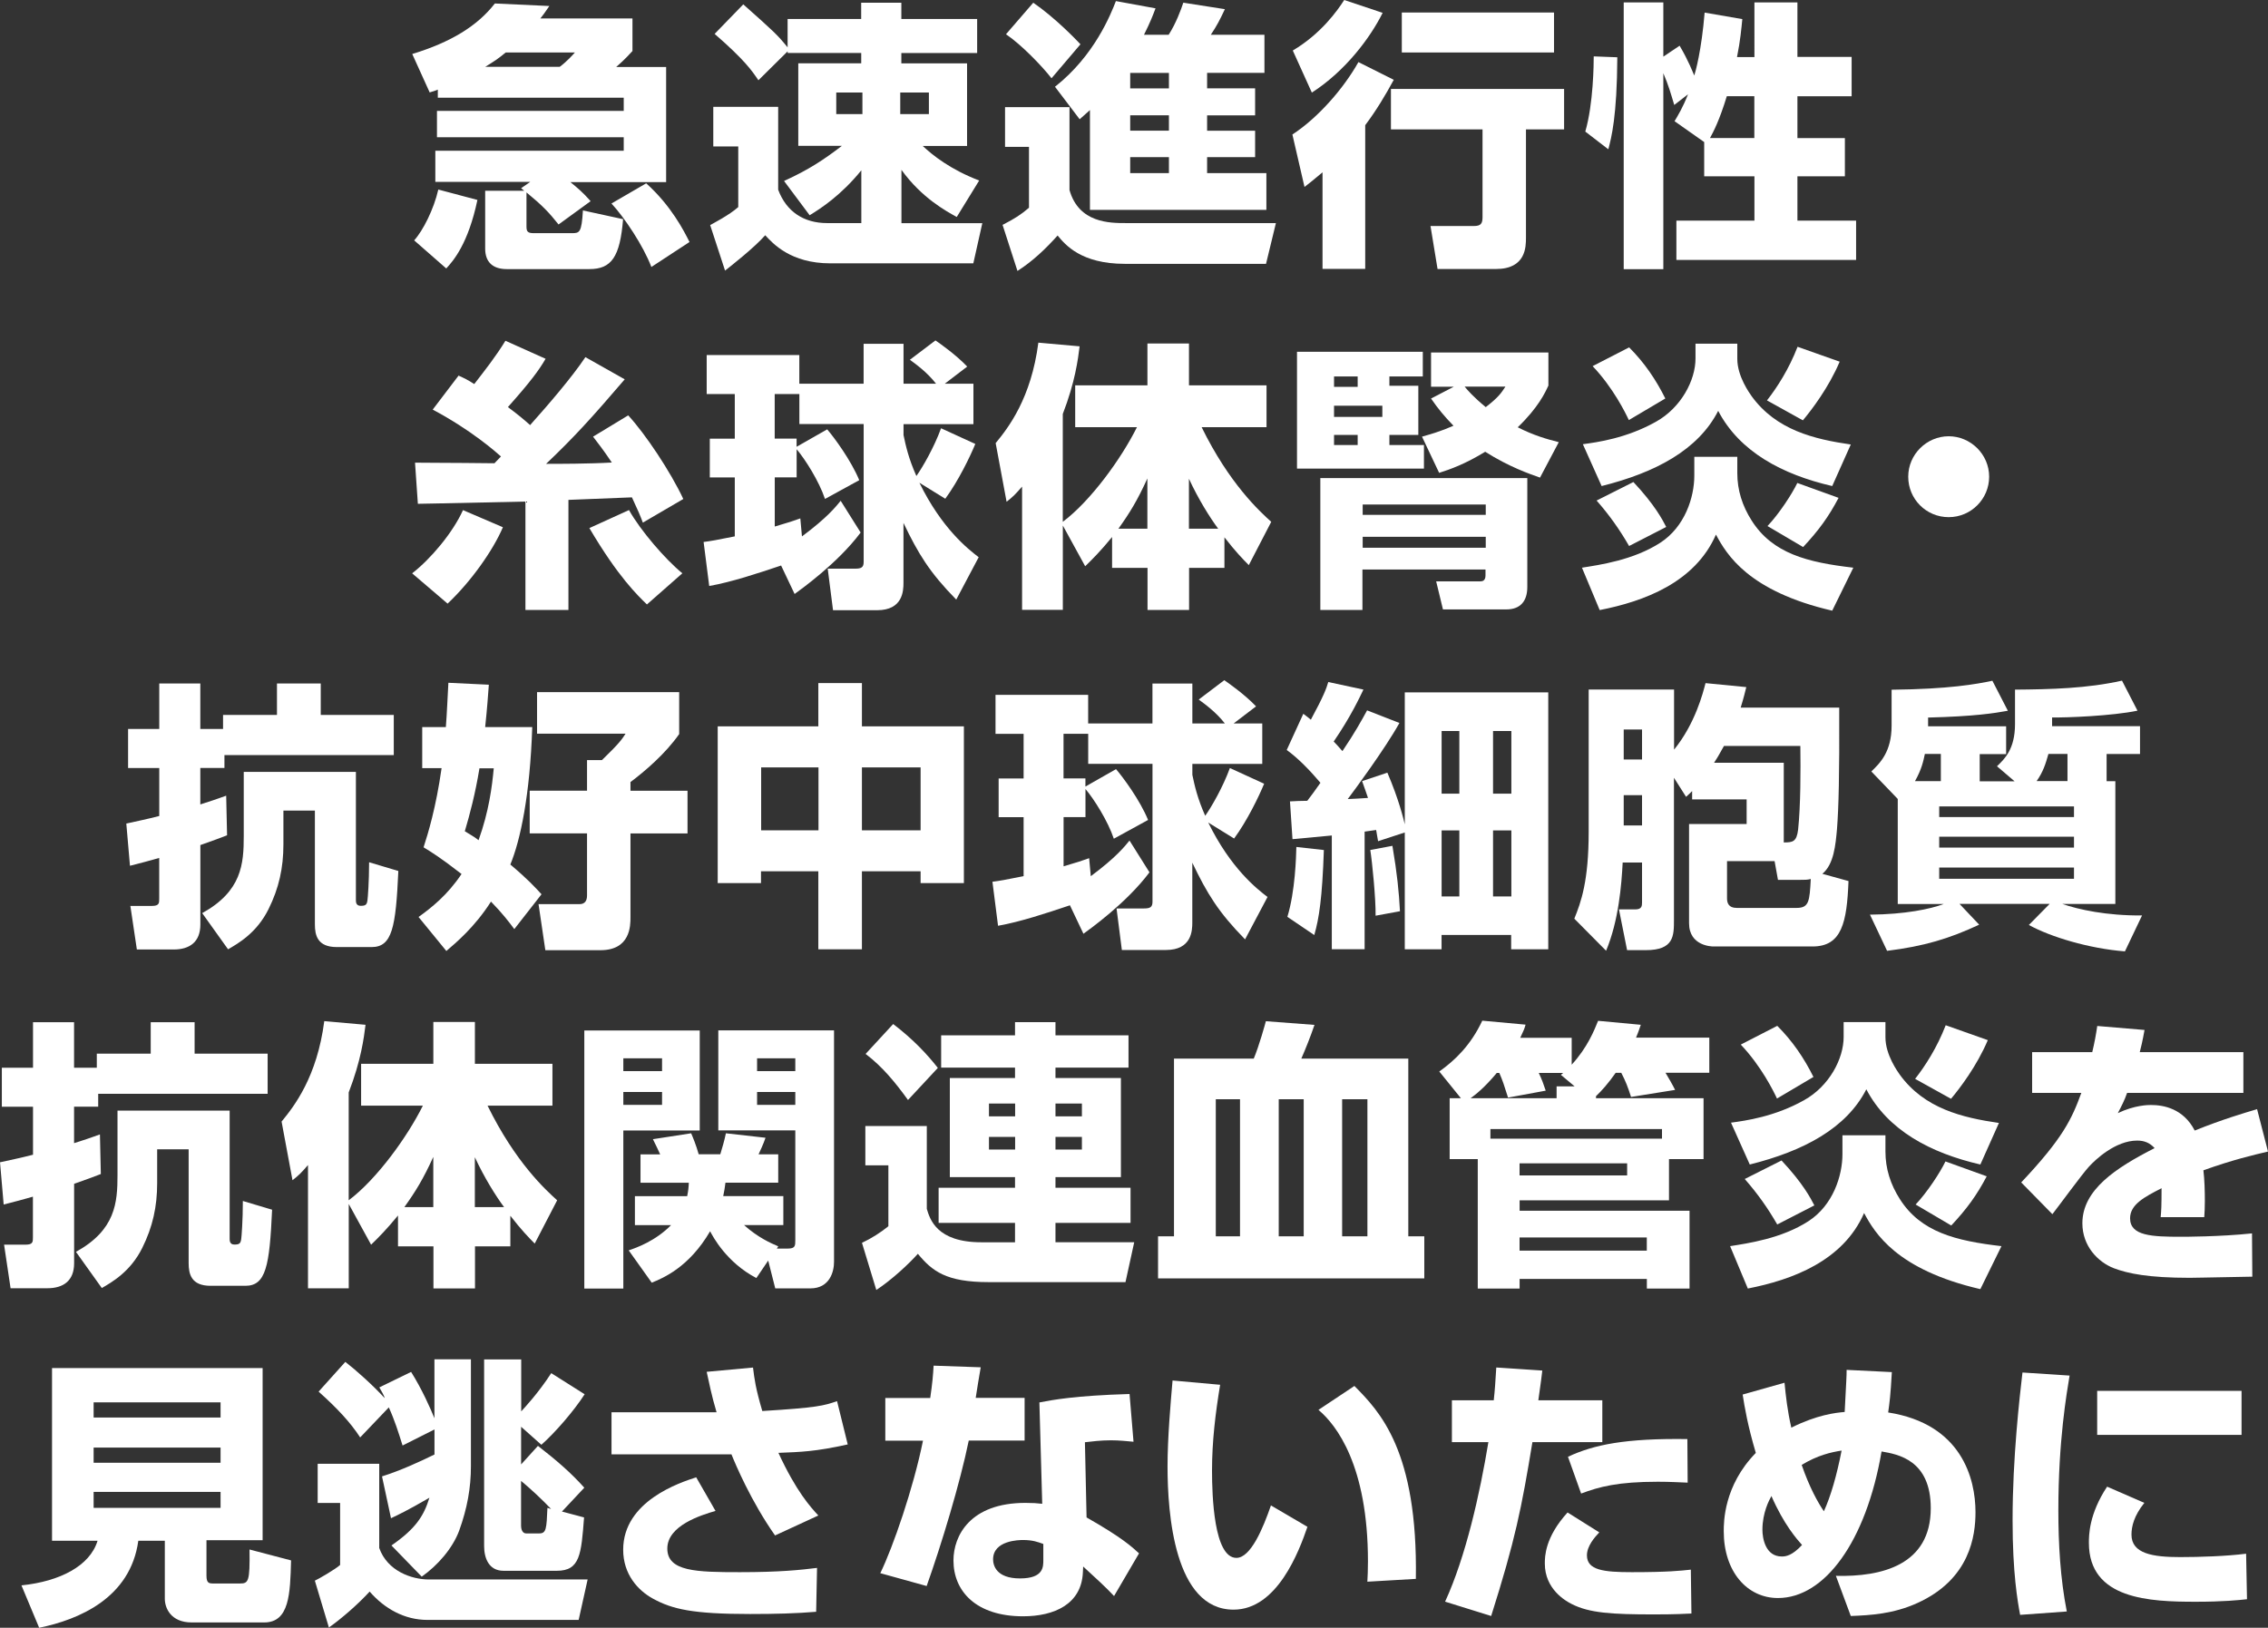
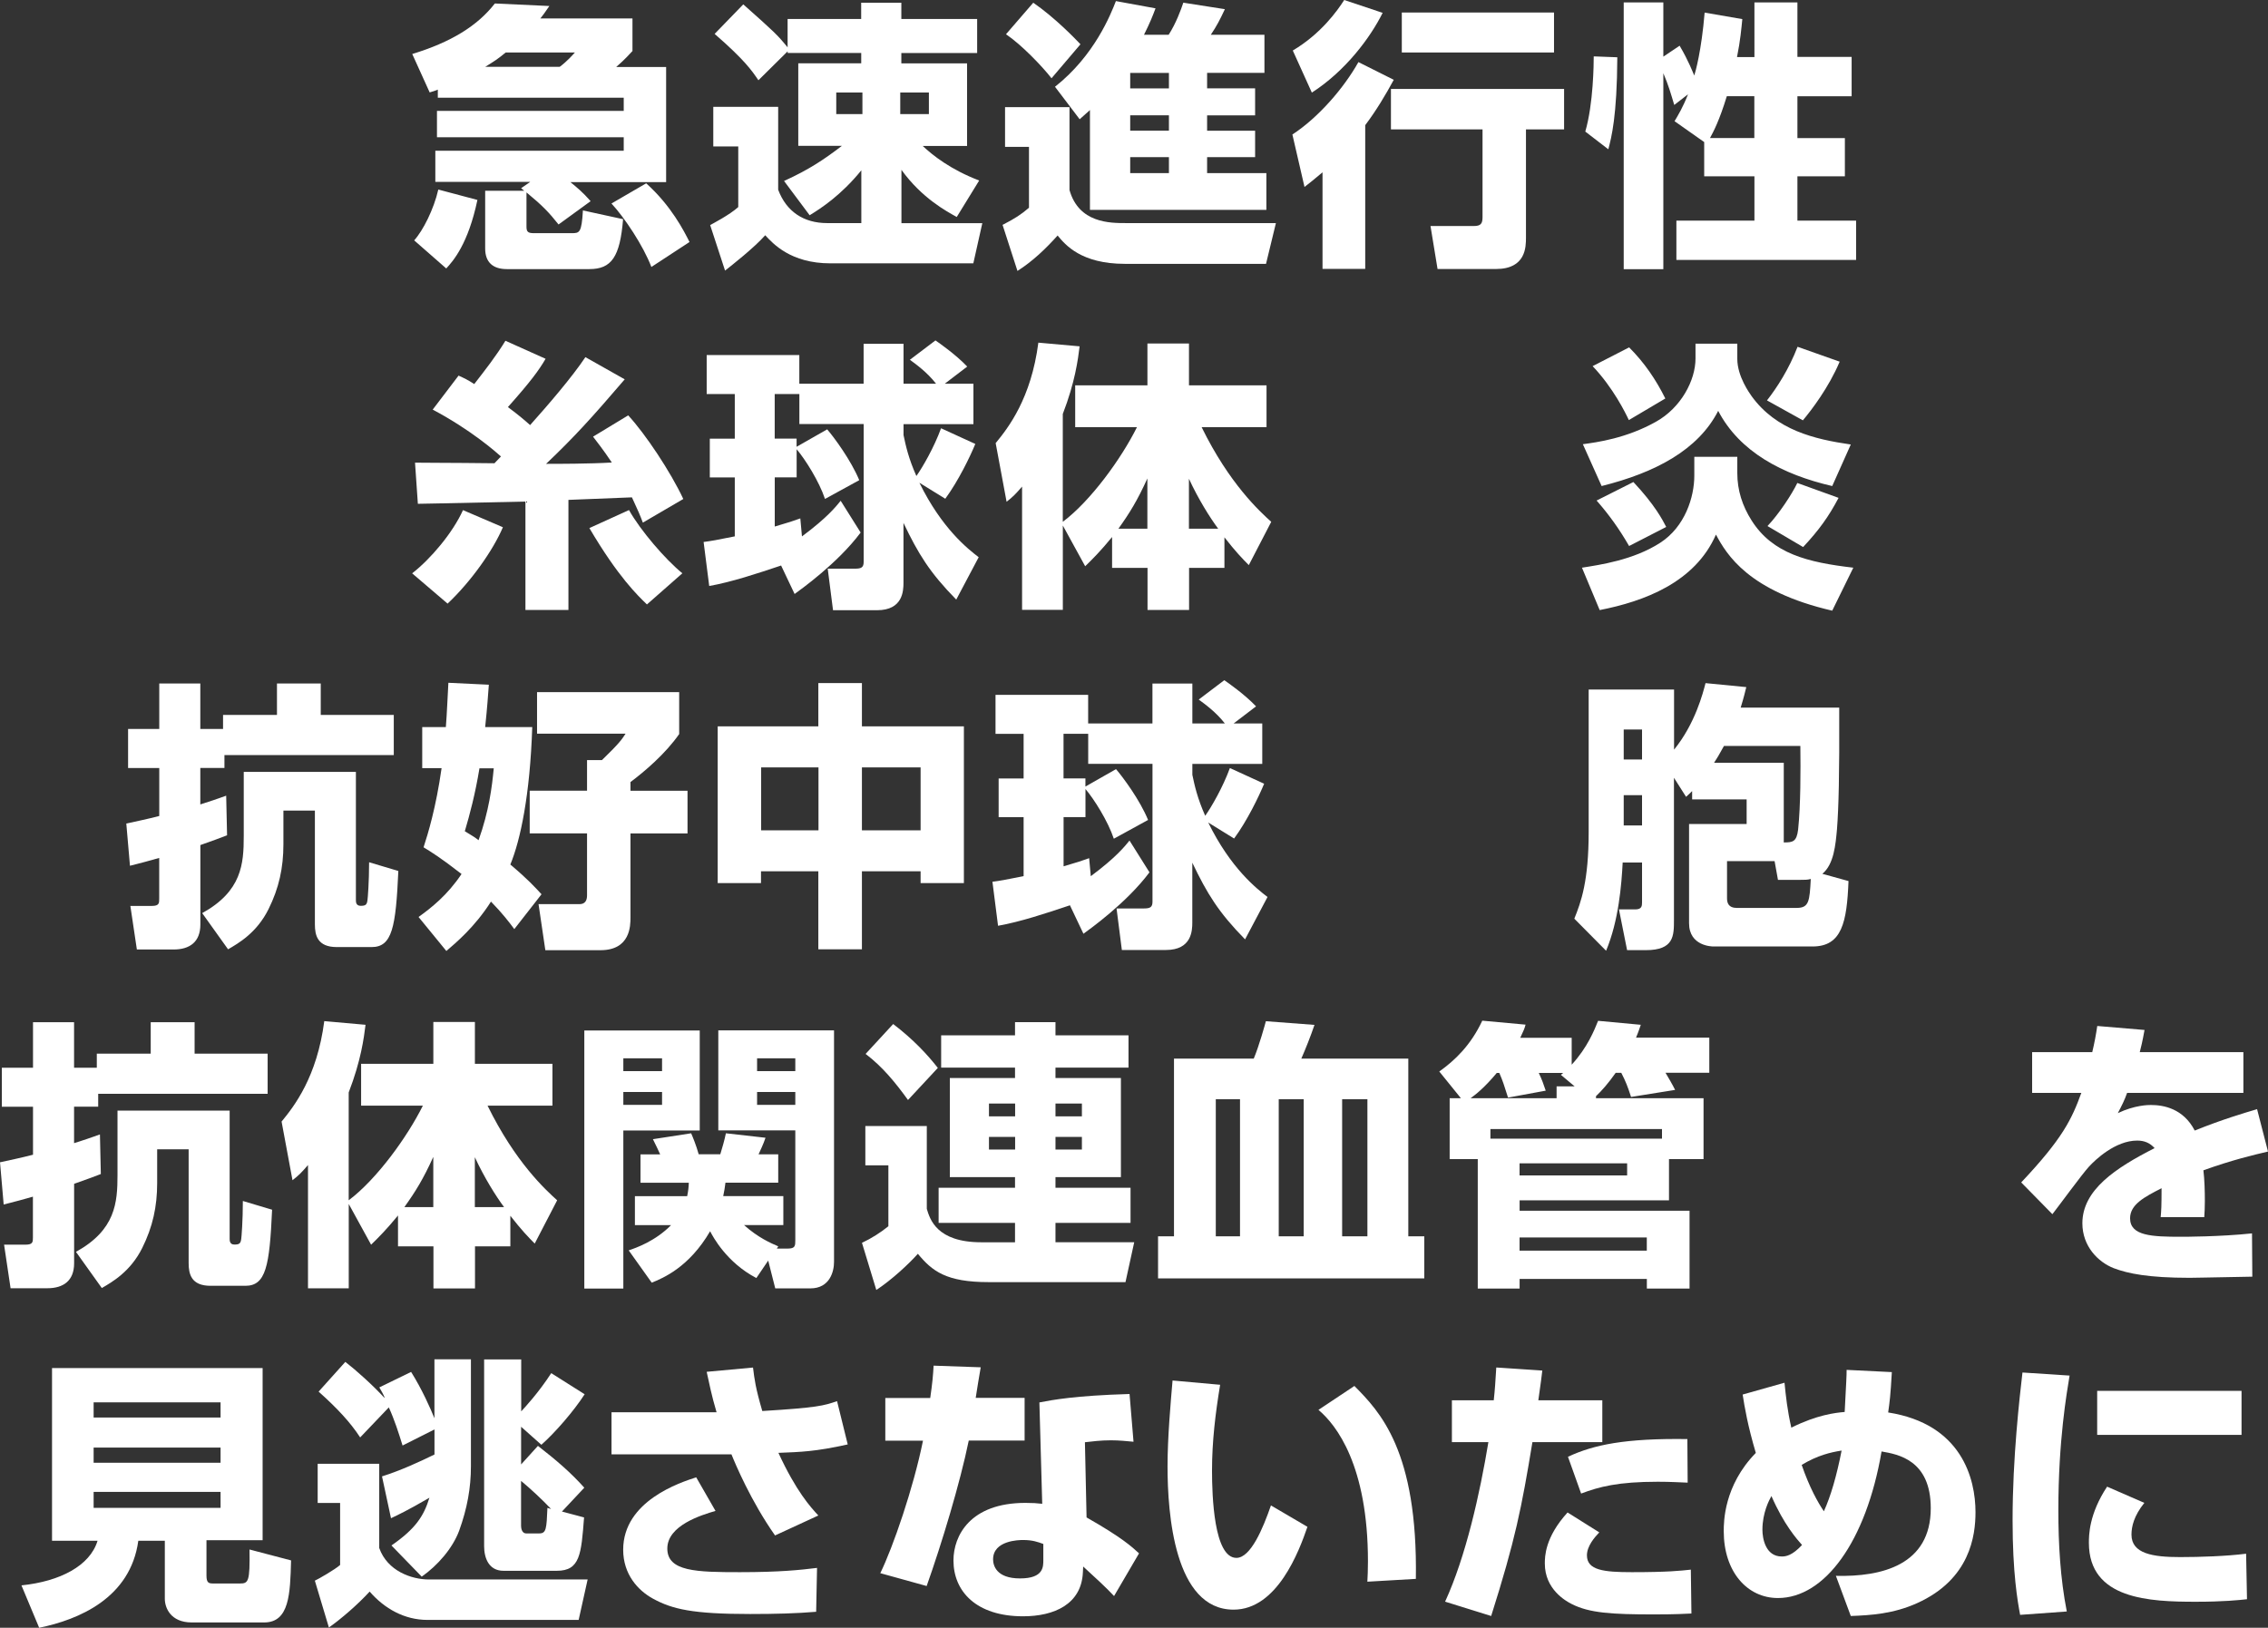
<svg xmlns="http://www.w3.org/2000/svg" id="_レイヤー_1" viewBox="0 0 456.85 327.97">
  <rect x="0" y="0" width="456.85" height="327.97" fill="#333333" stroke="none" />
  <g>
    <path d="m106.8,36.65h-19.11v-6.28h37.95v-2.71h-37.62v-5.32h37.62v-2.65h-37.45v-1.64c-.33.18-.62.23-1.64.57l-3.51-7.74c7.8-2.38,13.13-5.66,16.64-10.18l10.98.51c-.96,1.42-1.31,1.87-1.81,2.5h18.55v6.57c-1.7,1.87-2.71,2.71-3.28,3.22h10.06v23.19h-19.29c1.46,1.19,2.44,1.99,4.08,3.84l-6.46,4.7c-1.93-2.44-3.28-3.84-6.46-6.46v6.9c0,1.01.29,1.31,1.46,1.31h7.65c1.58,0,1.99-.06,2.26-4.58l8.09,1.76c-.62,7.59-2.32,10.06-6.79,10.06h-16.64c-2.77,0-4.35-1.37-4.35-4.13v-11.66h7.86l-.62-.51s1.81-1.25,1.81-1.25Zm-10.63,3.63c-1.87,8.87-4.86,12.27-6.28,13.81l-6.46-5.66c1.76-1.93,3.96-6.28,4.86-10.24l7.86,2.09h.02Zm16.58-26.82c1.52-1.13,2.65-2.44,3.06-2.89h-13.93c-1.81,1.46-2.03,1.58-4.13,2.89h15Zm17.42,23.48c5.03,4.52,7.59,9.56,8.72,11.82l-7.68,5.03c-1.64-4.29-5.38-9.91-8.04-12.79l7.02-4.08-.02.02Z" style="fill:#fff;" />
    <path d="m157.92,36.47c5.09-2.32,8.09-4.35,11.66-7.08h-8.78V12.76h12.68v-2.09h-14.82v-.33l-5.89,5.83c-1.31-1.93-2.77-4.08-8.82-9.34l5.77-5.95c6.16,5.48,6.85,6.1,8.93,8.66V3.82h14.82V.55h8.09v3.28h15.27v6.85h-15.27v2.09h13.24v16.64h-8.93c1.99,1.87,5.6,4.76,11.37,6.96l-4.52,7.35c-2.03-1.13-7.02-3.78-11.14-9.5v10.75h16.29l-1.81,8.09h-28.79c-8.04,0-11.6-4.02-13.13-5.66-2.2,2.5-6.79,6.1-8.09,7.12l-3-9.17c.39-.23,3.9-2.03,5.66-3.63v-12.21h-5.03v-7.98h13.07v16.69c1.64,4.41,5.15,6.73,9.85,6.73h6.9v-10.63c-4.13,5.09-8.21,7.7-10.41,9.05l-5.15-6.9h-.02Zm10.53-17.83v4.35h5.27v-4.35s-5.27,0-5.27,0Zm12.89,0v4.35h5.77v-4.35s-5.77,0-5.77,0Z" style="fill:#fff;" />
    <path d="m202.48,21.59h12.95v16.69c1.87,6.67,8.15,6.67,11.37,6.67h30.21l-1.99,8.21h-28.46c-8.78,0-11.99-3.84-13.52-5.71-2.38,2.65-4.97,5.15-8.09,7.14l-3-9.28c2.55-1.31,3.73-2.09,5.32-3.45v-12.27h-4.82v-7.98l.02-.02Zm5.66-21.04c4.47,3.1,8.48,7.29,9.5,8.37l-5.83,6.85c-1.99-2.55-6.1-6.79-9.17-8.87l5.48-6.34h.02Zm11.43,21.61c-.62.57-1.07.96-2.09,1.87l-4.97-6.55c7.98-6.28,11.25-14.65,12.27-17.26l7.98,1.46c-.51,1.37-1.07,2.83-2.32,5.32h4.97c1.46-2.26,2.5-5.09,2.95-6.46l8.37,1.31c-1.01,2.15-1.58,3.28-2.83,5.15h10.8v7.68h-11.55v3.12h9.67v5.44h-9.67v3.1h9.67v5.32h-9.67v3.22h11.94v7.41h-35.54v-20.15h.02Zm8.09-7.47v3.12h7.8v-3.12s-7.8,0-7.8,0Zm0,8.54v3.1h7.8v-3.1h-7.8Zm0,8.43v3.22h7.8v-3.22h-7.8Z" style="fill:#fff;" />
    <path d="m280.77,16.05c-1.76,3.22-3.51,6.16-5.77,9.17v28.96h-8.6v-19.46c-1.76,1.46-2.5,2.09-3.63,2.95l-2.44-10.57c5.21-3.39,10.36-9.34,13.3-14.59l7.12,3.57.02-.02Zm-2.26-13.46c-2.44,4.91-7.41,11.66-14.26,16.07l-3.84-8.48c5.71-3.39,8.99-8.04,10.36-10.18,0,0,7.74,2.59,7.74,2.59Zm36.55,15.33v8.15h-7.68v21.79c0,1.87,0,6.34-6.05,6.34h-11.76l-1.42-8.66h8.72c1.37,0,1.76-.45,1.76-1.76v-17.71h-18.45v-8.15h34.91-.02Zm-2.03-15.39v8.04h-30.66V2.52h30.66v.02Z" style="fill:#fff;" />
    <path d="m325.78,11.53c-.06,11.94-1.19,16.19-1.81,18.55l-4.64-3.57c1.64-5.6,1.7-13.75,1.7-15.15,0,0,4.76.18,4.76.18Zm17.48,17.08l-5.95-4.19c.74-1.25,1.7-2.83,2.71-5.42l-2.77,2.15c-.68-2.26-1.13-3.9-2.2-6.4v39.49h-7.98V.49h7.98v10.92l3.28-2.2c1.81,3.06,2.71,5.48,2.95,6.01.23-.68,1.46-5.03,2.09-12.68l7.59,1.31c-.18,1.76-.39,4.31-1.07,7.65h3.51V.49h8.66v10.98h10.92v7.92h-10.92v8.43h9.56v7.7h-9.56v8.93h11.82v7.92h-36.2v-7.92h15.72v-8.93h-10.12v-6.9h0Zm10.12-.8v-8.43h-5.54c-1.52,4.97-2.71,7.18-3.39,8.43h8.93Z" style="fill:#fff;" />
  </g>
  <g>
    <path d="m101.3,106.23c-1.97,4.64-6.4,10.92-11.14,15.39l-7.14-6.1c3.73-2.89,8.21-8.21,10.24-12.74l8.04,3.45Zm-17.71-13.01c2.09,0,6.57.06,9.91.06.51,0,5.15.06,6.1.06.33-.33.45-.45,1.31-1.37-1.01-.9-5.99-5.32-13.75-9.44l5.21-6.85c1.13.51,1.87.86,3.16,1.7,2.2-2.83,4.41-5.66,6.28-8.72l8.09,3.63c-1.31,2.26-3,4.58-7.59,9.73,2.2,1.64,3.45,2.71,4.47,3.63,3.69-4.13,8.37-9.56,11.14-13.69l7.92,4.47c-6.79,7.92-10.18,11.64-15.84,17.03,2.32,0,8.66,0,13.24-.27-1.81-2.71-2.89-4.02-3.78-5.21l7.08-4.29c3.45,3.73,8.54,11.37,11.1,16.85l-8.15,4.76c-.51-1.37-.96-2.44-2.2-5.09l-12.79.51v22.18h-8.66v-21.84c-18.55.39-20.65.45-21.67.45,0,0-.57-8.27-.57-8.27Zm46.73,28.57c-1.81-1.76-5.77-5.48-11.6-15.39l7.98-3.63c2.32,4.13,7.29,9.91,10.75,12.74l-7.14,6.28h.02Z" style="fill:#fff;" />
    <path d="m157.35,113.94c-4.7,1.58-10.01,3.34-14.49,4.13l-1.13-8.87c1.42-.18,2.65-.39,6.28-1.13v-11.88h-5.03v-7.8h5.03v-8.99h-5.66v-7.86h18.66v5.77h12.95v-8.04h8.04v8.04h6.55c-1.81-2.32-4.02-3.9-5.27-4.82l5.15-3.9c.74.51,4.08,2.83,6.4,5.27l-4.52,3.45h5.77v8.15h-14.08v2.2c.45,2.15,1.01,4.7,2.59,8.25,1.25-1.76,3.57-5.77,4.97-9.62l6.9,3.16c-1.07,2.59-3.39,7.41-6.05,11.04l-5.21-3.22c4.52,9.23,9.79,13.36,11.94,15l-4.52,8.54c-5.38-5.48-7.65-9.23-10.63-15.45v12.05c0,1.64-.12,5.54-5.32,5.54h-8.87l-1.07-8.37h5.54c1.25,0,1.7-.27,1.7-1.37v-27.77h-12.95v-6.05h-4.97v8.99h4.41v1.64l6.16-3.51c1.37,1.58,4.8,6.22,6.46,10.24l-6.9,3.78c-1.19-3.57-4.02-8.04-5.71-10.01v5.66h-4.41v9.91c2.77-.8,3.73-1.13,5.15-1.64l.33,3.63c5.09-3.78,6.85-6.01,7.8-7.18l4.02,6.4c-4.64,6.22-12.17,11.55-13.3,12.38l-2.71-5.71.02-.06Z" style="fill:#fff;" />
    <path d="m214.09,105.9v16.97h-8.21v-24.83c-1.31,1.52-1.81,2.03-3.12,3.06l-2.2-11.82c2.55-3.1,7.14-8.99,8.6-20.24l8.31.74c-.33,2.65-.9,7.18-3.39,13.63v21.73c5.66-4.25,11.82-12.79,14.94-19.07h-12.44v-8.43h14.55v-8.43h8.37v8.43h15.62v8.43h-13.07c5.6,11.43,11.7,16.97,14.02,19.07l-4.52,8.72c-1.25-1.25-2.71-2.77-4.91-5.6v6.16h-7.12v8.48h-8.37v-8.48h-7.14v-6.22c-2.32,2.83-3.84,4.35-5.42,5.89l-4.47-8.15-.02-.04Zm17.03.62v-10.12c-2.03,4.47-3.57,6.96-5.83,10.12h5.83Zm8.37,0h5.89c-1.64-2.2-3.96-5.89-5.89-10.06v10.06Z" style="fill:#fff;" />
-     <path d="m261.25,70.88h25.35v4.97h-6.73v1.87h5.83v9.91h-5.83v2.03h6.96v4.76h-25.57v-23.54h-.02Zm4.76,25.45h41.64v21.94c0,2.83-1.37,4.52-4.25,4.52h-12.74l-1.37-5.66h8.93c.39,0,1.01-.12,1.01-1.19v-1.19h-24.79v8.15h-8.48v-26.58h.04Zm2.71-20.48v2.09h4.76v-2.09h-4.76Zm0,5.89v2.26h9.73v-2.26h-9.73Zm0,5.89v2.03h4.76v-2.03h-4.76Zm5.77,14.02v2.09h24.79v-2.09h-24.79Zm0,6.51v2.2h24.79v-2.2h-24.79Zm37.39-30.44c-.62,1.37-2.03,4.41-6.16,8.37,3.22,1.64,5.83,2.38,8.27,3l-3.78,7.14c-2.09-.74-6.22-2.15-11.04-5.21-4.08,2.5-7.12,3.57-9.28,4.25l-3.45-7.29c1.76-.51,3.78-1.07,6.34-2.2-1.87-1.93-3.12-3.45-4.52-5.48l4.58-2.38h-4.58v-6.9h23.64v6.73-.02Zm-16.85.18c.62.74,1.7,2.03,4.25,4.13,2.54-1.97,3.12-2.83,3.96-4.13h-8.21,0Z" style="fill:#fff;" />
    <path d="m341.29,92.04h8.66v3.28c0,3.45,1.01,6.61,2.89,9.56,4.23,6.67,11.25,8.43,20.48,9.5l-4.25,8.66c-16.85-3.9-21.28-11.31-23.42-15.33-4.23,9.67-14.49,13.46-23.42,15.21l-3.57-8.54c3.57-.57,10.36-1.52,15.78-5.03,4.97-3.22,6.85-9.17,6.85-13.52v-3.78h.02Zm.23-22.8h8.43v3.06c0,3.57,2.5,6.96,2.89,7.53,4.97,6.85,12.62,8.66,19.97,9.73l-3.74,8.37c-10.06-2.32-18.66-6.9-22.97-15.15-4.02,7.86-12.62,12.44-23.48,15.15l-3.78-8.43c2.89-.39,8.78-1.19,14.71-4.52,5.09-2.83,7.98-8.37,7.98-12.74v-3h.02Zm-13.42,15.39c-.68-1.46-3.16-6.51-7.29-10.86l7.35-3.78c3.06,3.06,5.38,6.46,7.29,10.3l-7.35,4.35Zm.06,25.39c-1.99-3.45-4.02-6.28-6.55-9.17l7.41-3.73c4.35,4.64,5.89,7.65,6.61,9.05l-7.47,3.84Zm27.77-29.35c2.03-2.59,4.41-6.28,6.16-10.8l8.48,3c-2.2,5.21-5.66,9.73-7.41,11.82l-7.24-4.02Zm.12,25.3c2.26-2.38,4.91-6.4,5.99-8.66l8.31,3c-1.99,3.78-3.96,6.51-7.14,9.91l-7.18-4.23.02-.02Z" style="fill:#fff;" />
-     <path d="m400.68,96.05c0,4.47-3.63,8.15-8.15,8.15s-8.15-3.63-8.15-8.15,3.74-8.15,8.15-8.15,8.15,3.63,8.15,8.15Z" style="fill:#fff;" />
  </g>
  <g>
    <path d="m25.47,165.93c2.55-.57,3.96-.84,6.61-1.52v-9.67h-6.28v-7.86h6.28v-9.17h8.27v9.17h4.58v-2.83h10.86v-6.34h8.82v6.34h14.71v8.09h-34.11v2.59h-4.86v7.35c1.99-.62,3.28-1.07,5.21-1.76l.18,7.98c-1.46.57-2.83,1.07-5.38,1.97v16.01c0,3.51-2.15,5.03-5.38,5.03h-7.41l-1.31-8.78h4.35c1.46,0,1.46-.57,1.46-1.46v-8.21c-2.15.62-3.45.96-5.89,1.58l-.74-8.54.04.02Zm46.22-10.41v25.8c0,.39,0,1.19.96,1.19,1.01,0,1.25-.23,1.37-1.13.06-.33.33-3.69.33-7.65l5.89,1.76c-.51,11.37-1.25,15.33-5.38,15.33h-7.02c-3.9,0-4.41-2.38-4.41-4.58v-22.92h-6.34v6.79c0,4.76-.9,8.84-3,13.07-2.38,4.8-6.1,6.9-8.15,8.09l-5.21-7.29c7.98-4.41,8.37-9.91,8.37-15.51v-12.95h22.6Z" style="fill:#fff;" />
    <path d="m107.21,146.53c-.45,13.69-2.38,22.74-4.41,27.66,3.63,3.06,4.91,4.52,6.28,5.99l-5.48,7.02c-1.13-1.52-2.44-3.22-4.7-5.54-3.28,5.15-7.08,8.31-8.99,9.95l-5.6-6.85c2.59-1.87,5.77-4.35,8.66-8.66-4.29-3.34-6.16-4.47-7.65-5.38.9-2.77,2.5-7.98,3.63-15.95h-3.9v-8.27h4.76c.23-2.89.33-5.83.51-8.93l8.15.39c-.18,2.32-.29,4.25-.74,8.54h9.5l-.02.04Zm-10.63,8.27c-.86,5.21-1.93,9.23-2.95,12.68,1.31.8,1.99,1.19,2.77,1.81,2.09-5.83,2.71-10.75,3.06-14.49h-2.89Zm40.27-6.96c-2.77,4.02-7.12,7.7-9.85,9.73v1.76h11.49v8.6h-11.49v16.91c0,1.64,0,6.61-6.05,6.61h-11.1l-1.37-9.28h8.25c1.13,0,1.52-.74,1.52-1.76v-12.5h-11.55v-8.6h11.55v-6.16h3c3.57-3.45,4.02-4.19,4.76-5.32h-17.83v-8.37h28.63v8.37l.02.02Z" style="fill:#fff;" />
    <path d="m144.6,146.35h20.24v-8.72h8.78v8.72h20.54v31.58h-8.72v-2.38h-11.82v15.72h-8.78v-15.72h-11.55v2.38h-8.72v-31.58h.02Zm8.72,8.27v12.68h11.55v-12.68h-11.55Zm20.3,0v12.68h11.82v-12.68h-11.82Z" style="fill:#fff;" />
    <path d="m215.53,182.4c-4.7,1.58-10.01,3.34-14.49,4.13l-1.13-8.87c1.42-.18,2.65-.39,6.28-1.13v-11.88h-5.03v-7.8h5.03v-8.99h-5.66v-7.86h18.66v5.77h12.95v-8.04h8.04v8.04h6.55c-1.81-2.32-4.02-3.9-5.27-4.82l5.15-3.9c.74.51,4.08,2.83,6.4,5.27l-4.52,3.45h5.77v8.15h-14.08v2.2c.45,2.15,1.01,4.7,2.59,8.25,1.25-1.76,3.57-5.77,4.97-9.62l6.9,3.16c-1.07,2.59-3.39,7.41-6.05,11.04l-5.21-3.22c4.52,9.23,9.79,13.36,11.94,15l-4.52,8.54c-5.38-5.48-7.65-9.23-10.63-15.45v12.05c0,1.64-.12,5.54-5.32,5.54h-8.87l-1.07-8.37h5.54c1.25,0,1.7-.27,1.7-1.37v-27.77h-12.95v-6.05h-4.97v8.99h4.41v1.64l6.16-3.51c1.37,1.58,4.82,6.22,6.46,10.24l-6.9,3.78c-1.19-3.57-4.02-8.04-5.71-10.01v5.66h-4.41v9.91c2.77-.8,3.73-1.13,5.15-1.64l.33,3.63c5.09-3.78,6.85-6.01,7.8-7.18l4.02,6.4c-4.64,6.22-12.17,11.55-13.3,12.38l-2.71-5.71.02-.06Z" style="fill:#fff;" />
-     <path d="m259.82,161.47c.8-.06,2.5-.12,3.51-.12.8-1.01,1.52-2.03,2.65-3.63-2.2-2.59-4.52-4.97-6.79-6.61l3.34-7.29c.9.68,1.19.9,1.52,1.19,2.65-4.91,3.12-6.28,3.51-7.59l7.08,1.52c-.74,1.52-2.5,5.38-5.99,10.47.45.45.86.9,1.76,1.93,2.59-3.84,3.84-6.16,4.97-8.21l6.51,2.54c-2.89,5.21-9.34,13.93-10.41,15.33.57,0,3.39-.18,4.08-.23-.33-1.01-.57-1.64-1.19-3.39l5.09-1.7c2.32,5.38,3.28,9.44,3.51,10.41v-26.58h28.9v51.76h-7.47v-2.89h-14.02v2.89h-7.41v-23.54l-5.38,1.76c-.06-.27-.33-1.93-.39-2.26-1.58.23-1.93.29-2.32.33v23.7h-6.61v-22.92c-5.38.51-6.05.57-7.92.74l-.51-7.65-.02.04Zm6.85,9.79c-.33,9.73-.96,13.75-1.93,17.14l-5.42-3.67c1.58-5.15,1.76-12.11,1.81-14.08l5.54.62v-.02Zm13.81-.84c.96,5.66,1.31,9.28,1.52,13.18l-4.91.9c.06-3.28-.68-10.86-1.07-13.24l4.47-.84h0Zm9.91-23.13v12.62h3.57v-12.62h-3.57Zm0,20.03v13.3h3.57v-13.3h-3.57Zm10.36-20.03v12.62h3.69v-12.62h-3.69Zm0,20.03v13.3h3.69v-13.3h-3.69Z" style="fill:#fff;" />
    <path d="m340.82,159.42c-.45.45-.57.57-1.19,1.13l-2.44-3.84v28.63c0,3.22,0,6.1-5.66,6.1h-3.78l-1.64-8.21h3.28c1.31,0,1.37-.68,1.37-1.4v-8.04h-3.9c-.23,4.47-.8,11.7-3.34,17.77l-6.4-6.46c1.37-3.39,2.89-7.59,2.89-17.48v-28.69h17.2v12.11c4.25-5.21,5.83-11.43,6.34-13.4l8.21.8c-.29,1.13-.45,1.93-1.13,4.13h19.85c.06,13.69-.12,20.21-.45,24.5-.29,3.16-.62,7.08-2.95,8.99l5.27,1.46c-.33,8.27-1.31,13.18-7.24,13.18h-19.97c-.29,0-4.91-.06-4.91-4.7v-19.97h11.6v-4.97h-10.98v-1.64l-.04-.02Zm-13.75-12.44v6.05h3.69v-6.05h-3.69Zm0,13.24v6.1h3.69v-6.1h-3.69Zm32.24-6.55v16.07c1.81,0,2.59-.12,2.89-2.59.51-4.88.51-11.88.45-16.85h-15.39c-.96,1.76-1.46,2.59-1.99,3.39h14.02l.02-.02Zm-11.43,19.8v7.53c0,.9.29,1.93,1.93,1.93h12.11c2.5,0,2.59-1.4,2.83-5.83-.74.18-1.01.18-2.32.18h-4.29l-.68-3.78h-9.56l-.02-.02Z" style="fill:#fff;" />
-     <path d="m405.77,157.39l-3.51-3c1.52-1.46,3.63-3.45,3.63-8.48v-6.96c7.24-.06,14.49-.23,21.55-1.81l3.12,6.05c-5.09,1.07-14.37,1.42-17.2,1.37v1.76h17.71v5.6h-6.73v5.48h1.76v24.73h-10.69c3.28,1.13,8.87,2.38,16.07,2.32l-3.45,7.24c-7.29-.57-15.06-2.95-19.35-5.32l4.19-4.25h-18.16l3.96,4.19c-6.05,2.83-11.14,4.35-18.55,5.27l-3.45-7.29c7.08-.06,12.17-1.13,14.88-2.15h-9.28v-21.16l-5.32-5.54c1.76-1.7,4.08-3.96,4.08-9.23v-7.24c11.55-.12,17.14-1.13,20.3-1.81l3.12,6.05c-2.83.51-6.73,1.13-16.07,1.37v1.76h15.72v5.6h-5.32v5.48h7.02l-.02.02Zm-14.82,0v-5.48h-3.22c-.29,1.37-.62,3.06-1.99,5.48h5.21Zm26.82,5.09h-27.15v2.15h27.15v-2.15Zm0,6.1h-27.15v2.2h27.15v-2.2Zm0,6.22h-27.15v2.26h27.15v-2.26Zm-1.31-17.42v-5.48h-3.84c-.57,2.03-1.07,3.63-2.38,5.48h6.22Z" style="fill:#fff;" />
  </g>
  <g>
    <path d="m.04,234.18c2.55-.57,3.96-.84,6.61-1.52v-9.67H.37v-7.86h6.28v-9.17h8.27v9.17h4.58v-2.83h10.86v-6.34h8.84v6.34h14.71v8.09H19.78v2.59h-4.86v7.35c1.99-.62,3.28-1.07,5.21-1.76l.18,7.98c-1.46.57-2.83,1.07-5.38,1.97v16.01c0,3.51-2.15,5.03-5.38,5.03H2.13l-1.31-8.78h4.35c1.46,0,1.46-.57,1.46-1.46v-8.21c-2.15.62-3.45.96-5.89,1.58l-.74-8.54.04.02Zm46.22-10.41v25.8c0,.39,0,1.19.96,1.19,1.01,0,1.25-.23,1.37-1.13.06-.33.33-3.69.33-7.65l5.89,1.76c-.51,11.37-1.25,15.33-5.38,15.33h-7.02c-3.9,0-4.41-2.38-4.41-4.58v-22.92h-6.34v6.79c0,4.76-.9,8.84-3,13.07-2.38,4.8-6.1,6.9-8.15,8.09l-5.21-7.29c7.98-4.41,8.37-9.91,8.37-15.51v-12.95h22.6Z" style="fill:#fff;" />
    <path d="m70.25,242.6v16.97h-8.21v-24.83c-1.31,1.52-1.81,2.03-3.12,3.06l-2.2-11.82c2.55-3.1,7.14-8.99,8.6-20.24l8.31.74c-.33,2.65-.9,7.18-3.39,13.63v21.73c5.66-4.25,11.82-12.79,14.94-19.07h-12.44v-8.43h14.55v-8.43h8.37v8.43h15.62v8.43h-13.07c5.6,11.43,11.7,16.97,14.02,19.07l-4.52,8.72c-1.25-1.25-2.71-2.77-4.91-5.6v6.16h-7.12v8.48h-8.37v-8.48h-7.14v-6.22c-2.32,2.83-3.84,4.35-5.42,5.89l-4.47-8.15-.02-.04Zm17.03.62v-10.12c-2.03,4.47-3.57,6.96-5.83,10.12h5.83Zm8.37,0h5.89c-1.64-2.2-3.96-5.89-5.89-10.06v10.06Z" style="fill:#fff;" />
    <path d="m117.7,207.63h23.25v20.15h-15.39v31.85h-7.86v-52Zm7.86,5.6v2.59h7.8v-2.59h-7.8Zm0,6.79v2.59h7.8v-2.59h-7.8Zm26.82,37.5c-6.05-3.16-8.78-8.37-9.34-9.44-4.25,7.29-9.5,9.44-11.76,10.36l-4.64-6.51c1.52-.51,5.38-1.87,8.54-5.09h-7.29v-5.83h10.53c.23-1.13.29-1.76.33-2.71h-9.73v-5.71h3.96c-.39-.9-.68-1.46-1.46-3.06l7.7-1.19c.27.62,1.01,2.38,1.52,4.23h4.35c.39-1.25.86-2.89,1.13-4.23l7.98.9c-.45,1.37-1.13,2.71-1.4,3.34h3.96v5.71h-10.63c-.12,1.07-.23,1.58-.45,2.71h12.11v5.83h-7.92c2.83,2.54,5.44,3.67,6.9,4.29l-.29.45h2.2c1.52,0,1.52-.57,1.52-1.7v-22.12h-15.51v-20.15h23.31v46.67c0,1.93-.86,5.32-4.76,5.32h-7.08l-1.42-5.6-2.38,3.51.02.02Zm.12-44.29v2.59h7.7v-2.59h-7.7Zm0,6.79v2.59h7.7v-2.59h-7.7Z" style="fill:#fff;" />
    <path d="m212.63,250.29h15.84l-1.76,8.04h-27.56c-8.54,0-11.37-2.2-14.26-5.71-1.81,2.03-5.21,5.21-8.37,7.29l-2.89-9.5c1.93-.9,3.78-2.09,5.32-3.34v-12.27h-4.64v-7.92h12.38v16.69c.62,2.03,1.93,6.73,10.98,6.73h6.79v-3.9h-15.39v-7.08h15.39v-2.15h-13.13v-19.97h13.13v-2.09h-14.88v-6.51h14.88v-2.65h8.15v2.65h14.71v6.51h-14.71v2.09h13.18v19.97h-13.18v2.15h15.12v7.08h-15.12v3.9-.02Zm-32.71-43.96c4.08,3.12,6.9,6.16,8.99,8.84l-6.01,6.46c-2.5-3.45-5.09-6.67-8.54-9.28l5.54-6.01h.02Zm19.29,16.01v2.59h5.27v-2.59h-5.27Zm0,6.73v2.55h5.27v-2.55h-5.27Zm13.4-6.73v2.59h5.32v-2.59h-5.32Zm0,6.73v2.55h5.32v-2.55h-5.32Z" style="fill:#fff;" />
    <path d="m236.48,249.1v-35.81h16.07c1.07-2.55,2.26-6.85,2.44-7.53l9.79.74c-.74,2.2-1.87,5.03-2.65,6.79h21.55v35.81h3.22v8.48h-53.63v-8.48h3.22Zm13.3,0v-27.62h-4.88v27.62s4.88,0,4.88,0Zm12.83,0v-27.62h-5.03v27.62s5.03,0,5.03,0Zm12.83,0v-27.62h-5.09v27.62s5.09,0,5.09,0Z" style="fill:#fff;" />
    <path d="m321.42,221.27h21.73v12.27h-6.96v8.31h-30.09v2.09h34.23v15.68h-8.6v-1.93h-25.63v1.93h-8.43v-26.08h-5.66v-12.27h2.26l-4.35-5.38c3.1-2.2,6.34-5.27,8.66-10.24l8.72.8c-.23.84-.33,1.07-1.07,2.65h10.36v5.42c3.22-3.51,4.58-7.02,5.32-8.84l8.6.8c-.29.8-.33,1.07-.96,2.59h14.76v7.08h-8.82c.45.74,1.52,2.59,1.93,3.45l-8.87,1.42c-.68-2.09-1.07-3.12-1.97-4.86h-1.13c-1.46,2.09-2.83,3.63-3.96,4.7v.39h-.08Zm-4.23-2.38l-2.77-2.32c.23-.18.29-.23.45-.39h-4.91c.68,1.46.9,2.09,1.4,3.57l-7.59,1.4c-.8-2.54-1.07-3.39-1.76-4.97h-.51c-2.5,3-4.25,4.35-5.27,5.09h17.32v-2.38h3.63,0Zm17.59,8.6h-34.56v1.93h34.56v-1.93Zm-28.69,9.34h21.67v-2.44h-21.67v2.44Zm0,15.15h25.63v-2.65h-25.63v2.65Z" style="fill:#fff;" />
-     <path d="m371.13,228.74h8.66v3.28c0,3.45,1.01,6.61,2.89,9.56,4.23,6.67,11.25,8.43,20.48,9.5l-4.25,8.66c-16.85-3.9-21.28-11.31-23.42-15.33-4.23,9.67-14.49,13.46-23.42,15.21l-3.57-8.54c3.57-.57,10.36-1.52,15.78-5.03,4.97-3.22,6.85-9.17,6.85-13.52v-3.78h.02Zm.23-22.8h8.43v3.06c0,3.57,2.5,6.96,2.89,7.53,4.97,6.85,12.62,8.66,19.97,9.73l-3.74,8.37c-10.06-2.32-18.66-6.9-22.97-15.15-4.02,7.86-12.62,12.44-23.48,15.15l-3.78-8.43c2.89-.39,8.78-1.19,14.71-4.52,5.09-2.83,7.98-8.37,7.98-12.74v-3h.02Zm-13.42,15.39c-.68-1.46-3.16-6.51-7.29-10.86l7.35-3.78c3.06,3.06,5.38,6.46,7.29,10.3l-7.35,4.35Zm.06,25.39c-1.99-3.45-4.02-6.28-6.55-9.17l7.41-3.73c4.35,4.64,5.89,7.65,6.61,9.05l-7.47,3.84Zm27.77-29.35c2.03-2.59,4.41-6.28,6.16-10.8l8.48,3c-2.2,5.21-5.66,9.73-7.41,11.82l-7.24-4.02Zm.12,25.3c2.26-2.38,4.91-6.4,5.99-8.66l8.31,3c-1.99,3.78-3.96,6.51-7.14,9.91l-7.18-4.23.02-.02Z" style="fill:#fff;" />
    <path d="m431.98,207.52c-.45,2.5-.68,3.34-.96,4.47h20.87v8.21h-23.42c-.51,1.46-1.07,2.55-1.87,4.08,3.45-1.64,6.16-1.64,6.67-1.64,2.5,0,6.51.68,8.82,5.15,5.6-2.26,10.06-3.57,12.56-4.31l2.2,8.54c-2.89.68-7.24,1.7-13.01,3.78.23,1.93.29,4.23.29,6.22,0,1.37-.06,2.32-.12,3.22h-8.78c.12-1.25.18-2.15.18-5.83-3.45,1.76-6.34,3.28-6.34,6.05,0,3.57,4.41,3.73,10.3,3.73.57,0,7.8,0,14.26-.68l.06,8.72c-10.24.18-11.37.23-12.62.23-8.31,0-12.44-.86-15.27-1.93-3.22-1.25-6.34-4.47-6.34-9.05,0-6.73,6.67-11.14,14.55-15.15-.96-1.07-2.09-1.52-3.51-1.52-4.41,0-8.48,3.9-9.73,5.27-1.31,1.42-6.28,8.21-7.35,9.56l-6.28-6.4c8.37-8.87,10.18-12.74,12.11-18.04h-9.91v-8.21h12.11c.45-1.87.74-3.45,1.01-5.27l9.5.8.02.02Z" style="fill:#fff;" />
  </g>
  <g>
    <path d="m33.18,310.44h-5.32c-1.58,11.55-11.99,15.9-19.97,17.53l-3.57-8.54c7.8-.8,13.81-3.96,15.33-8.99h-9.17v-34.79h42.42v34.68h-11.31v7.14c0,1.52.51,1.58,1.42,1.58h5.32c1.7,0,2.03-.33,1.93-6.85l8.37,2.2c-.18,6.73-.33,12.5-5.42,12.5h-14.59c-4.29,0-5.42-3-5.42-4.76v-11.7h-.02Zm-14.32-27.89v3.06h25.57v-3.06s-25.57,0-25.57,0Zm0,9.11v3.06h25.57v-3.06s-25.57,0-25.57,0Zm0,8.93v3.22h25.57v-3.22s-25.57,0-25.57,0Z" style="fill:#fff;" />
    <path d="m64.01,294.93h12.38v16.97c1.64,4.64,6.51,6.34,10.01,6.34h31.97l-1.81,8.15h-30.44c-4.64,0-8.66-2.26-11.66-5.71-2.38,2.59-5.66,5.44-8.21,7.24l-2.83-9.44c.74-.33,4.08-2.26,5.09-3.16v-12.5h-4.52v-7.86l.04-.02Zm23.48-6.9l-6.4,3.22c-.8-2.59-1.64-5.21-2.77-7.68l-5.77,6.05c-1.99-3.06-4.64-5.89-8.37-9.23l5.38-5.99c2.2,1.7,5.54,4.7,7.92,7.29-.06-.45-.68-1.46-1.07-2.15l6.4-3.12c2.2,3.51,3.9,7.35,4.7,9.34v-11.88h7.35v21.55c0,4.35-.74,8.48-2.38,13.01-1.31,3.51-4.29,6.96-7.53,9.23l-6.1-6.28c4.82-3.34,6.51-5.89,7.65-9.62-4.76,2.77-6.34,3.45-7.74,4.13l-1.81-8.43c3.78-1.19,7.59-2.95,10.57-4.41v-5.03l-.02-.02Zm25.69,16.52l4.47,1.19c-.57,7.41-.8,10.75-5.48,10.75h-10.75c-2.95,0-3.9-2.55-3.9-4.97v-37.62h7.47v10.47c.68-.74,3.45-3.69,6.05-7.7l6.73,4.25c-2.15,3.34-5.95,7.74-8.72,10.18l-4.08-3.63v7.59l3.39-3.74c3.84,3,6.61,5.38,9.34,8.43,0,0-4.52,4.82-4.52,4.82Zm-8.21,2.95c0,.74.33,1.46,1.01,1.46h2.65c1.42,0,1.46-.96,1.64-5.15l.74.23c-1.7-1.81-4.19-4.13-6.05-5.66,0,0,0,9.11,0,9.11Z" style="fill:#fff;" />
    <path d="m151.68,275.52c.29,2.38.51,4.13,1.87,8.78,11.1-.68,12.38-1.07,15.06-1.99l2.15,8.72c-6.55,1.46-9.5,1.52-13.96,1.7,3.57,7.74,6.46,10.92,8.04,12.62l-8.72,4.02c-4.86-6.9-8.04-14.49-8.78-16.34h-24.16v-8.48h21.16c-1.01-3.39-1.52-6.01-1.99-8.15l9.34-.86h0Zm-7.53,28.9c-2.95.86-9.73,2.95-9.73,7.59s5.89,4.76,14.65,4.76c7.98,0,12.23-.45,15.51-.86l-.18,8.84c-3.9.33-8.15.45-13.3.45-11.55,0-15.68-.96-19.58-3.1-3-1.64-5.99-4.88-5.99-9.85,0-9.85,11.55-13.57,14.71-14.59l3.9,6.79.02-.02Z" style="fill:#fff;" />
    <path d="m197.55,275.49c-.18,1.01-.9,5.32-1.01,6.16h9.85v8.6h-11.25c-1.76,8.6-5.48,20.87-8.48,29.31l-9.34-2.59c2.55-5.21,6.67-17.14,8.6-26.7h-7.59v-8.6h9.05c.45-3.12.57-4.58.68-6.51,0,0,9.5.33,9.5.33Zm30.78,15c-1.37-.12-2.83-.29-4.58-.29-2.03,0-3.78.23-5.21.39l.33,15.15c7.18,4.08,9.17,5.95,10.57,7.24l-5.03,8.6c-1.52-1.64-3.73-3.67-6.22-5.95l-.06,1.19c-.29,6.4-5.77,8.84-12.05,8.84-9.44,0-14.02-5.03-14.02-11.25,0-4.97,3.34-11.6,14.49-11.6,1.42,0,2.38.06,3.39.18l-.57-20.42c2.65-.51,7.12-1.37,18.16-1.7l.8,9.62v.02Zm-18.16,20.6c-1.07-.39-2.15-.8-4.08-.8-.8,0-6.05.06-6.05,3.9,0,1.19.62,3.84,5.42,3.84s4.7-2.38,4.7-3.78c0,0,0-3.16,0-3.16Z" style="fill:#fff;" />
    <path d="m245.78,278.98c-.96,5.83-1.64,11.43-1.64,17.32,0,5.15.39,17.59,4.91,17.59,2.89,0,5.36-5.95,6.96-10.57l7.35,4.31c-1.7,4.97-6.1,16.69-14.88,16.69-11.94,0-13.3-19.41-13.3-28.85,0-5.83.62-12.77,1.01-17.32l9.56.86.02-.04Zm29.65,39.71c.06-1.13.12-2.32.12-4.08,0-19.29-6.34-27.5-9.97-30.54l7.24-4.82c5.09,5.15,12.79,13.01,12.38,38.87l-9.79.57h.02Z" style="fill:#fff;" />
    <path d="m310.67,276.15c-.18,1.52-.23,1.97-.8,5.99h12.89v8.43h-14.08c-2.2,13.36-3.45,19.68-8.31,35.03l-9.28-2.89c4.19-9.11,7.02-21.84,8.72-32.14h-7.35v-8.43h8.43c.23-2.09.33-3.67.51-6.61l9.28.62h0Zm11.49,32.59c-.96,1.01-2.5,2.77-2.5,4.64,0,3,3.39,3.39,9.05,3.39,7.29,0,9.85-.29,11.88-.51l.12,8.84c-1.46.06-3.06.18-7.53.18-8.48,0-13.01-.27-16.58-2.09-1.25-.62-5.42-3-5.42-8.15,0-1.37,0-5.27,4.58-10.3l6.4,4.02v-.02Zm17.77-10.01c-1.76-.06-3.45-.18-5.99-.18-8.04,0-11.82,1.01-15.45,2.38l-2.65-7.41c5.21-2.44,11.55-3.74,24.05-3.57l.06,8.78h-.02Z" style="fill:#fff;" />
    <path d="m381.08,276.44c-.27,4.82-.45,6.1-.74,8.15,14.82,2.32,17.59,13.36,17.59,20.09,0,4.7-1.07,13.52-11.76,18.33-4.76,2.15-9.28,2.44-13.36,2.59l-3-8.09c9.28.23,19.11-2.2,19.11-13.63,0-9.73-6.61-10.86-9.91-11.43-3.12,18.22-11.49,29.53-20.87,29.53-6.22,0-10.92-5.32-10.92-13.46,0-1.81,0-9.17,6.46-15.78-1.64-5.54-2.26-9.23-2.65-11.76l8.43-2.38c.27,2.71.57,5.54,1.37,9.05,5.21-2.59,8.87-3,10.75-3.16.33-6.46.39-7.14.39-8.48l9.11.45.02-.02Zm-24.26,25c-.45.8-1.81,3.34-1.81,6.79,0,1.64.57,5.38,3.9,5.38.84,0,2.09-.18,4.08-2.32-1.01-1.13-3.67-4.13-6.16-9.85h0Zm10.57,3.06c1.37-3,2.59-7.18,3.57-12.23-2.15.33-4.88.96-8.04,2.89,1.58,4.58,3.28,7.59,4.47,9.34h0Z" style="fill:#fff;" />
    <path d="m416.88,277.18c-.57,3.45-2.26,13.13-2.26,27.09,0,6.79.39,13.75,1.7,20.42l-9.4.68c-.51-2.71-1.52-8.43-1.52-19.07,0-12.68,1.42-24.77,1.99-29.76l9.5.62v.02Zm15.06,25.63c-2.09,2.59-2.59,4.76-2.59,6.4,0,3.84,4.29,4.52,9.79,4.52,4.02,0,9.34-.18,13.3-.68l.18,9.17c-1.64.18-4.76.51-10.3.51-9.28,0-21.55-.45-21.55-11.88,0-1.46,0-5.77,3.67-11.31l7.53,3.28h-.02Zm19.58-22.57v8.87h-29.08v-8.87h29.08Z" style="fill:#fff;" />
  </g>
</svg>